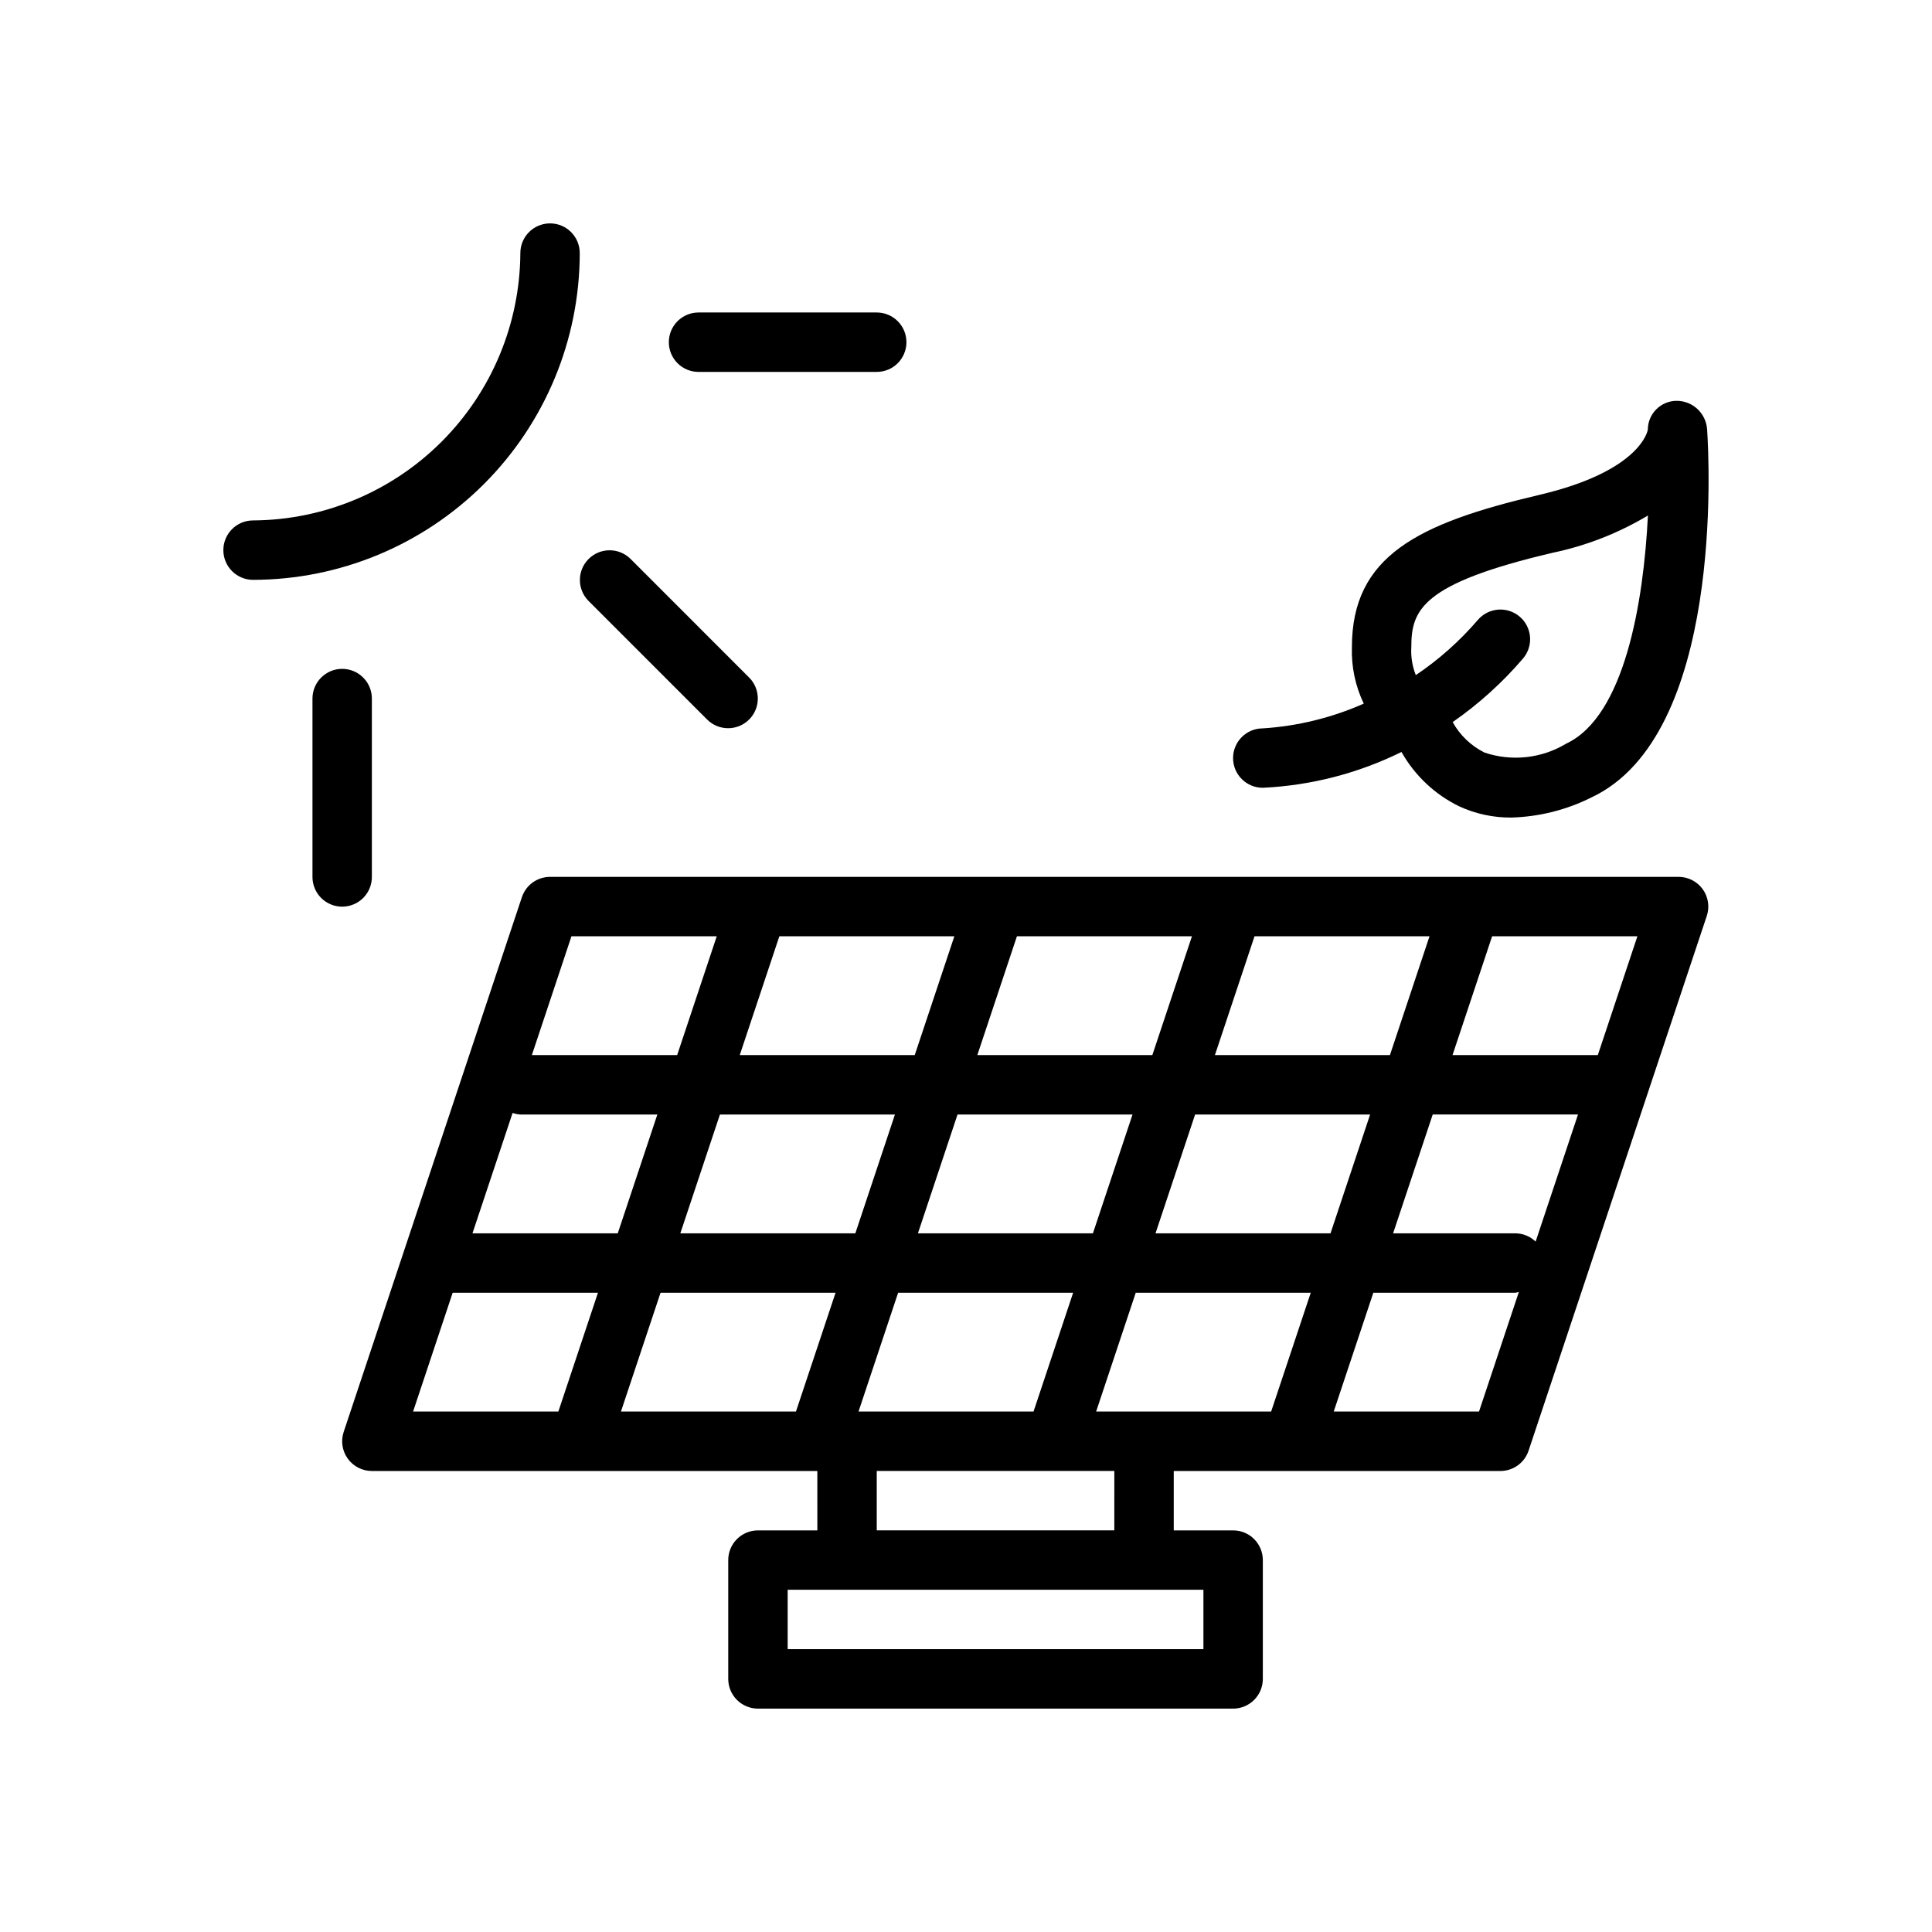
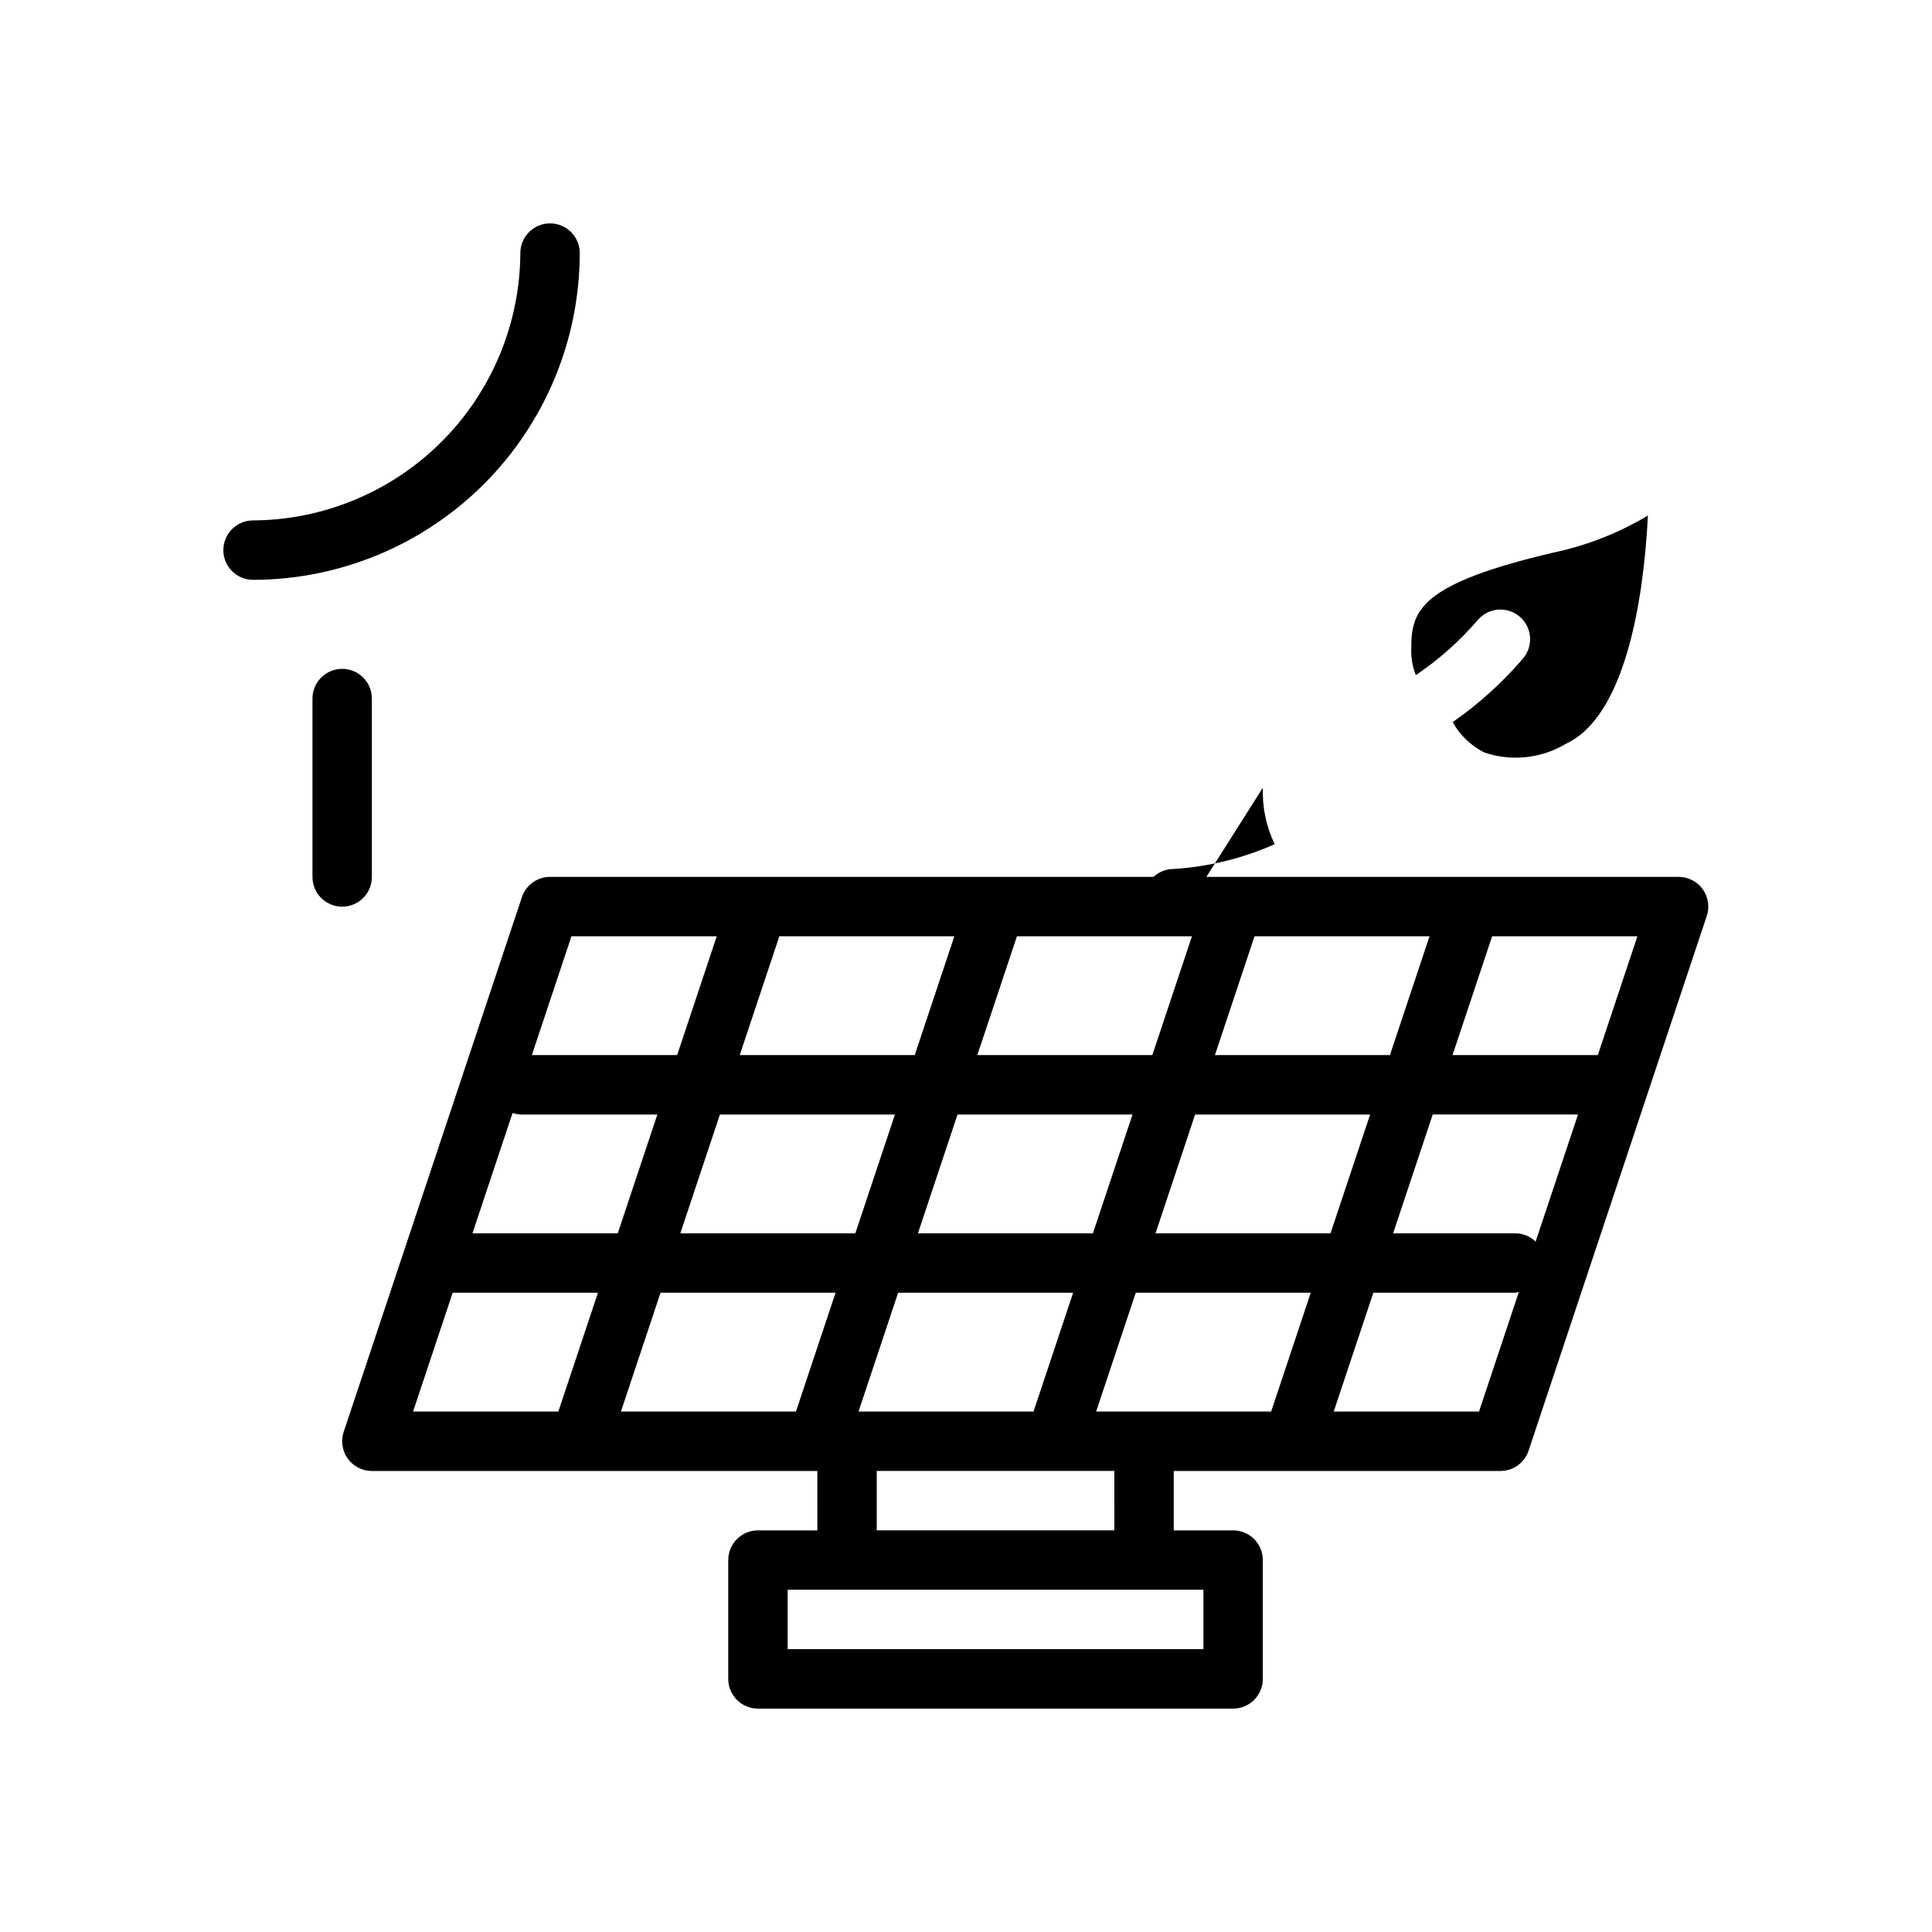
<svg xmlns="http://www.w3.org/2000/svg" fill="#000000" width="800px" height="800px" version="1.1" viewBox="144 144 512 512">
  <g>
    <path d="m588.85 376.38h-299.08c-3.387 0-6.394 2.168-7.465 5.383l-47.223 141.7c-0.801 2.398-0.398 5.039 1.078 7.094 1.48 2.051 3.856 3.269 6.387 3.269h55.07l0.023 0.004 0.023-0.004h62.914l0.023 0.004 0.004 15.738h-15.742c-2.09 0-4.09 0.828-5.566 2.305-1.477 1.477-2.305 3.481-2.305 5.566v31.488c0 2.09 0.828 4.09 2.305 5.566 1.477 1.477 3.477 2.309 5.566 2.309h125.93c2.09 0 4.09-0.832 5.566-2.309 1.477-1.477 2.305-3.477 2.305-5.566v-31.488c0-2.086-0.828-4.09-2.305-5.566-1.477-1.477-3.477-2.305-5.566-2.305h-15.738v-15.742h31.457l0.023 0.004 0.023-0.004h55.07c3.387 0 6.394-2.168 7.461-5.383l47.223-141.7c0.805-2.402 0.402-5.039-1.074-7.094-1.48-2.055-3.856-3.269-6.387-3.269zm-125.93 204.67h-110.18v-15.742h110.18zm-23.613-31.488h-62.961v-15.742h62.965zm111.65-76.527 0.004 0.004c-1.449-1.402-3.387-2.188-5.402-2.195h-32.371l10.496-31.488h38.504zm-242.4 45.039 10.496-31.488h46.379l-10.496 31.488zm88.355-125.95-10.496 31.488h-46.375l10.496-31.488zm62.965 0-10.496 31.488h-46.379l10.496-31.488zm62.961 0-10.492 31.488h-46.379l10.496-31.488zm-151.32 125.95 10.496-31.488h46.379l-10.496 31.488zm-0.844-47.23h-46.379l10.496-31.488h46.379zm16.586 0 10.496-31.488h46.375l-10.496 31.488zm73.457-31.488h46.379l-10.496 31.488h-46.375zm-126.77-47.234-10.492 31.488h-38.504l10.492-31.488zm-54.105 46.816c0.664 0.234 1.355 0.375 2.059 0.418h36.305l-10.492 31.488h-38.504zm-15.879 47.648h38.504l-10.496 31.488h-38.5zm183.22 31.488h-12.695l10.496-31.488h46.379l-10.496 31.488zm50.27 0 10.496-31.488h37.617-0.004c0.32-0.043 0.641-0.105 0.949-0.191l-10.555 31.68zm69.984-94.465h-38.504l10.496-31.488h38.5z" />
    <path d="m297.64 211.07c0-4.348-3.523-7.871-7.871-7.871-4.348 0-7.871 3.523-7.871 7.871-0.105 18.754-7.602 36.711-20.863 49.977-13.258 13.262-31.215 20.762-49.969 20.871-4.348 0-7.875 3.523-7.875 7.871 0 4.348 3.527 7.875 7.875 7.875 22.953-0.031 44.961-9.164 61.191-25.395 16.23-16.234 25.359-38.242 25.383-61.199z" />
-     <path d="m329.12 242.56h47.223c4.348 0 7.871-3.523 7.871-7.871s-3.523-7.875-7.871-7.875h-47.223c-4.348 0-7.871 3.527-7.871 7.875s3.523 7.871 7.871 7.871z" />
-     <path d="m299.95 303.23 31.48 31.488c3.082 3.035 8.035 3.019 11.094-0.039 3.059-3.059 3.074-8.012 0.039-11.09l-31.48-31.488h-0.004c-3.078-3.043-8.035-3.027-11.094 0.035-3.062 3.059-3.078 8.016-0.035 11.094z" />
    <path d="m242.55 376.38v-47.234c0.008-2.09-0.82-4.098-2.297-5.578-1.477-1.484-3.484-2.316-5.574-2.316-2.09 0-4.098 0.832-5.574 2.316-1.477 1.48-2.305 3.488-2.297 5.578v47.234c-0.008 2.09 0.82 4.102 2.297 5.582 1.477 1.48 3.484 2.312 5.574 2.312 2.09 0 4.098-0.832 5.574-2.312 1.477-1.48 2.305-3.492 2.297-5.582z" />
-     <path d="m478.66 352.77c12.773-0.602 25.281-3.832 36.746-9.488 3.512 6.227 8.828 11.242 15.25 14.383 4.332 2.008 9.055 3.031 13.828 2.996 7.398-0.199 14.66-2.023 21.273-5.34 35.023-16.43 31.199-89.281 30.645-97.539-0.289-4.266-3.836-7.574-8.109-7.562-4.199 0.039-7.586 3.449-7.602 7.648-0.016 0.109-1.668 10.93-28.793 17.289-32.188 7.551-49.629 16.215-49.629 40.352h0.004c-0.176 5.168 0.902 10.297 3.137 14.957-8.465 3.75-17.531 5.973-26.773 6.562-4.348 0.004-7.867 3.535-7.859 7.883s3.535 7.867 7.883 7.859zm39.352-37.262c0-9.805 2.606-16.848 37.484-25.023 8.898-1.863 17.422-5.199 25.219-9.867-1.152 23.047-6.188 53.203-21.645 60.449-6.523 3.938-14.453 4.805-21.672 2.367-3.562-1.777-6.5-4.59-8.426-8.07 6.898-4.793 13.16-10.449 18.625-16.828 1.359-1.586 2.035-3.644 1.879-5.727-0.16-2.082-1.141-4.016-2.723-5.375-1.586-1.359-3.644-2.035-5.727-1.875-2.082 0.16-4.016 1.141-5.375 2.727-4.801 5.594-10.332 10.516-16.449 14.629-0.934-2.352-1.34-4.879-1.191-7.406z" />
+     <path d="m478.66 352.77h0.004c-0.176 5.168 0.902 10.297 3.137 14.957-8.465 3.75-17.531 5.973-26.773 6.562-4.348 0.004-7.867 3.535-7.859 7.883s3.535 7.867 7.883 7.859zm39.352-37.262c0-9.805 2.606-16.848 37.484-25.023 8.898-1.863 17.422-5.199 25.219-9.867-1.152 23.047-6.188 53.203-21.645 60.449-6.523 3.938-14.453 4.805-21.672 2.367-3.562-1.777-6.5-4.59-8.426-8.07 6.898-4.793 13.16-10.449 18.625-16.828 1.359-1.586 2.035-3.644 1.879-5.727-0.16-2.082-1.141-4.016-2.723-5.375-1.586-1.359-3.644-2.035-5.727-1.875-2.082 0.16-4.016 1.141-5.375 2.727-4.801 5.594-10.332 10.516-16.449 14.629-0.934-2.352-1.34-4.879-1.191-7.406z" />
  </g>
</svg>